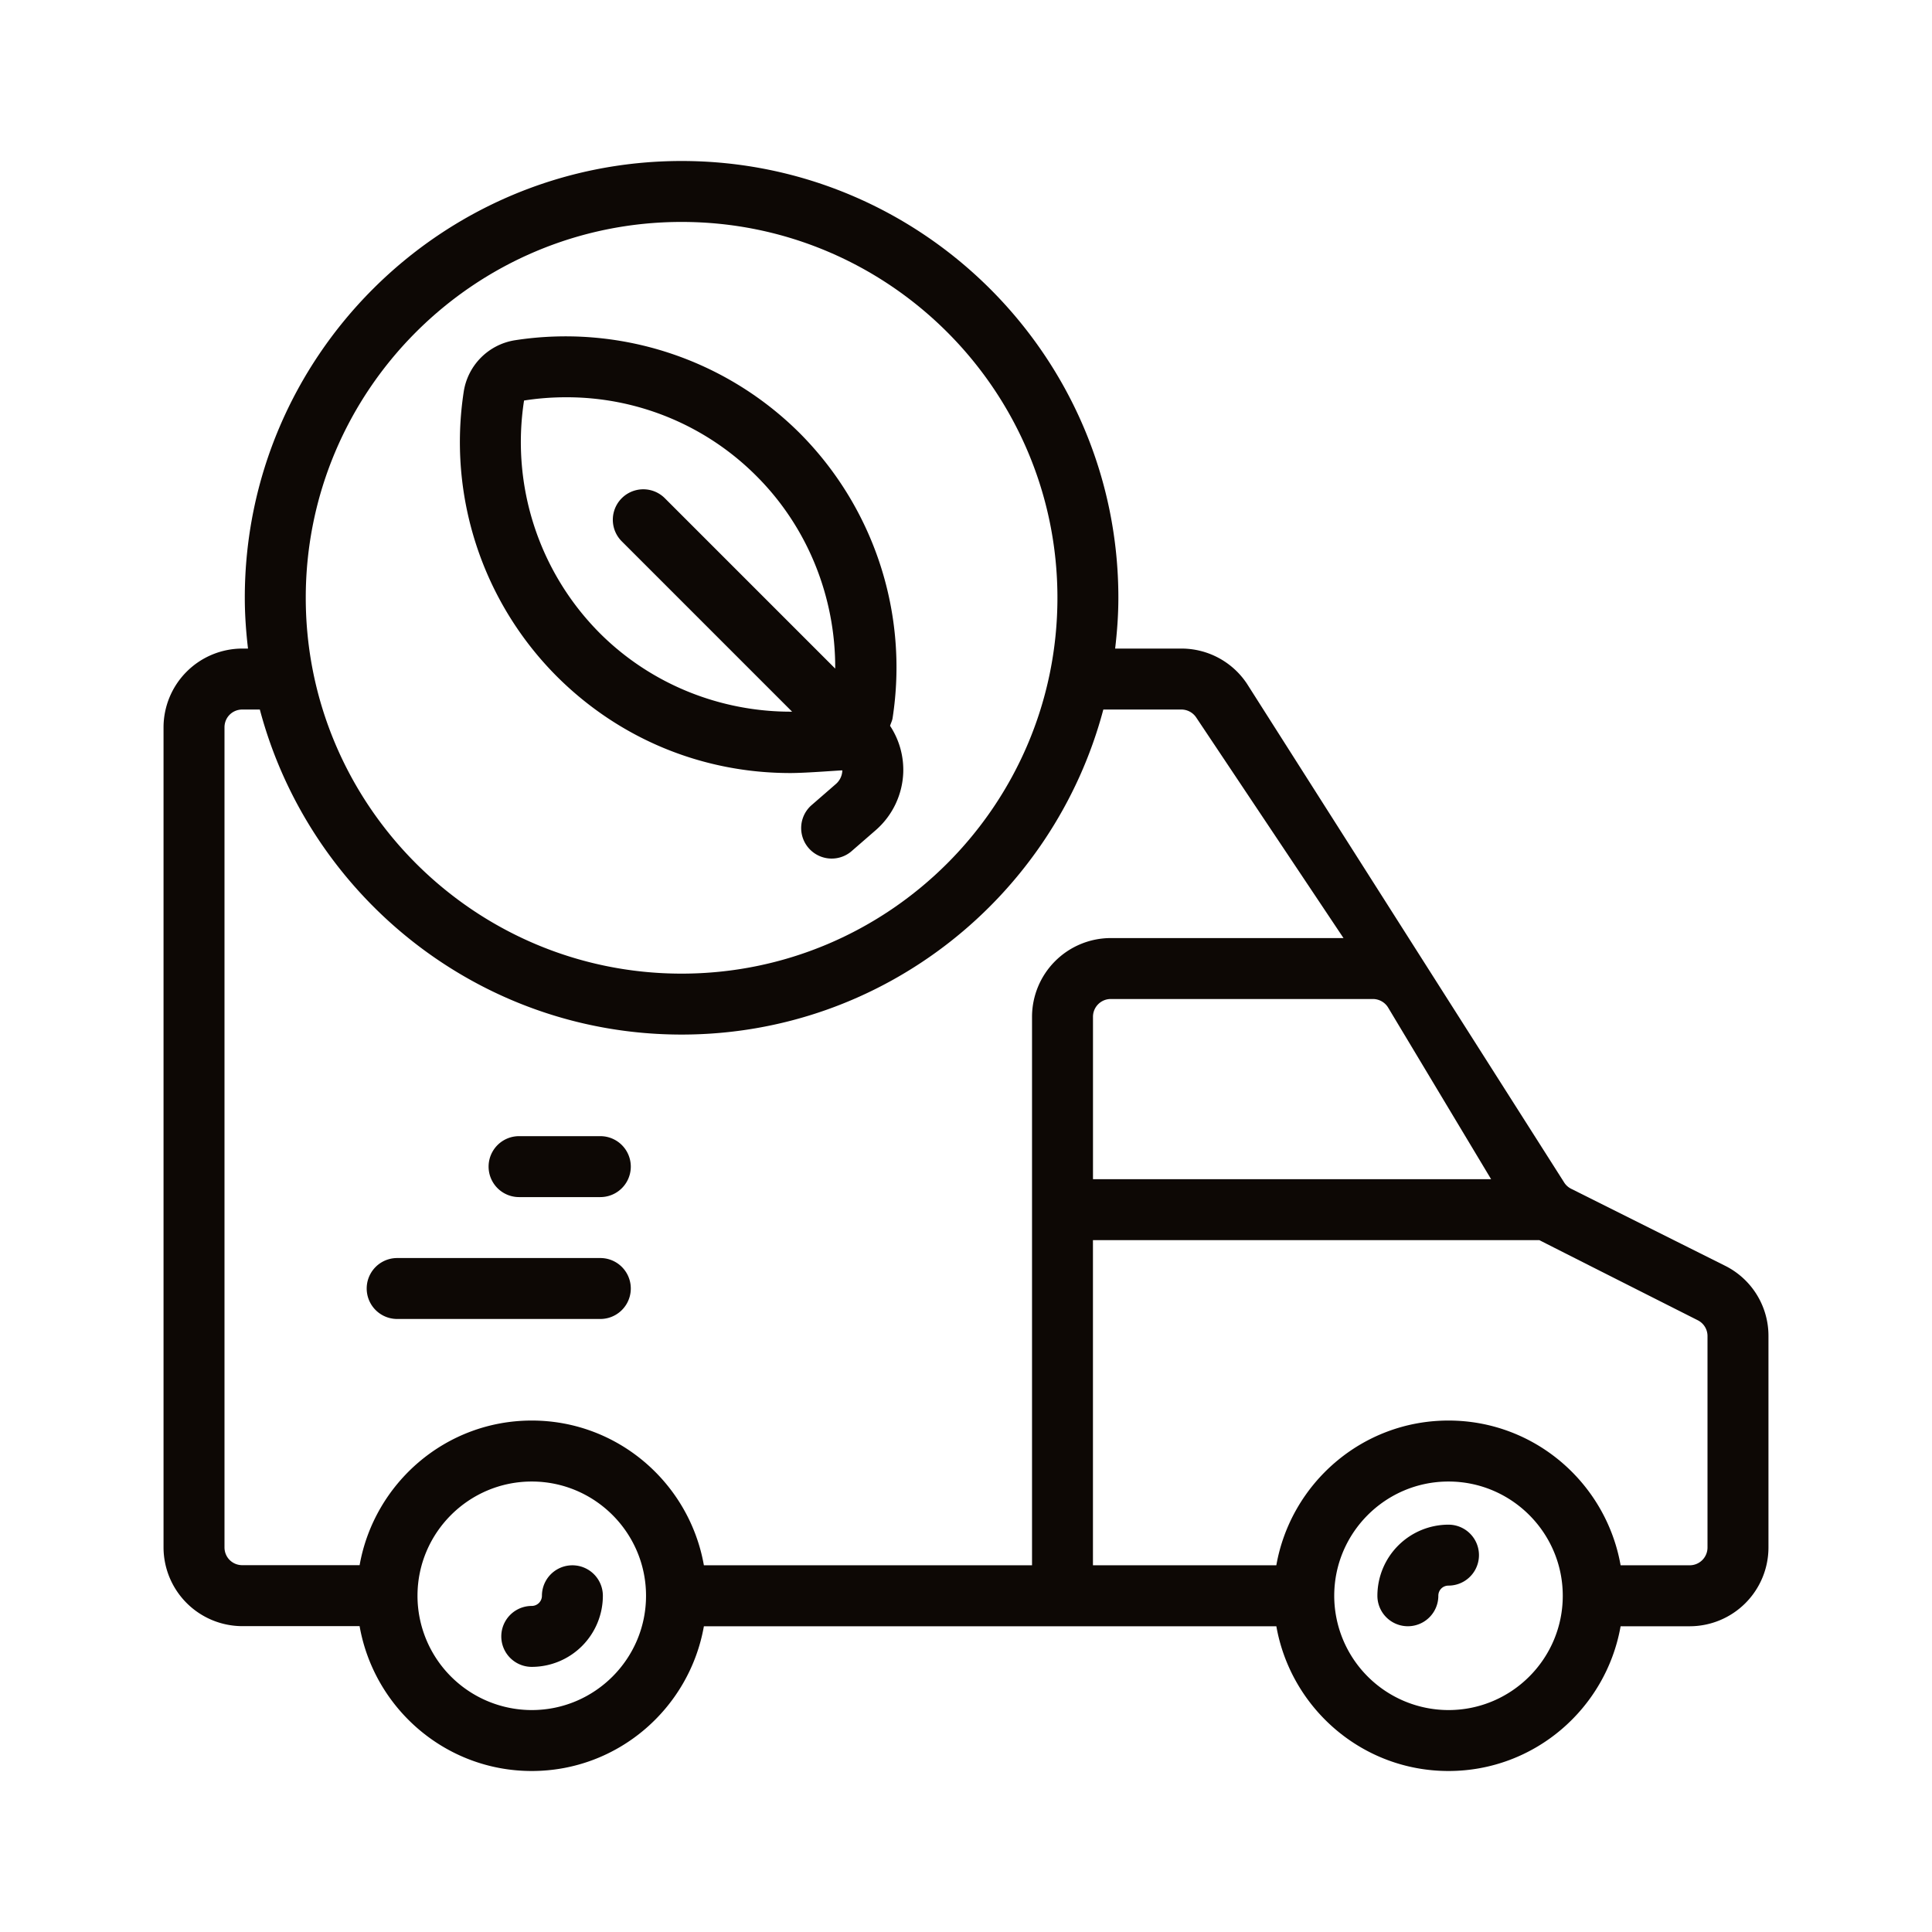
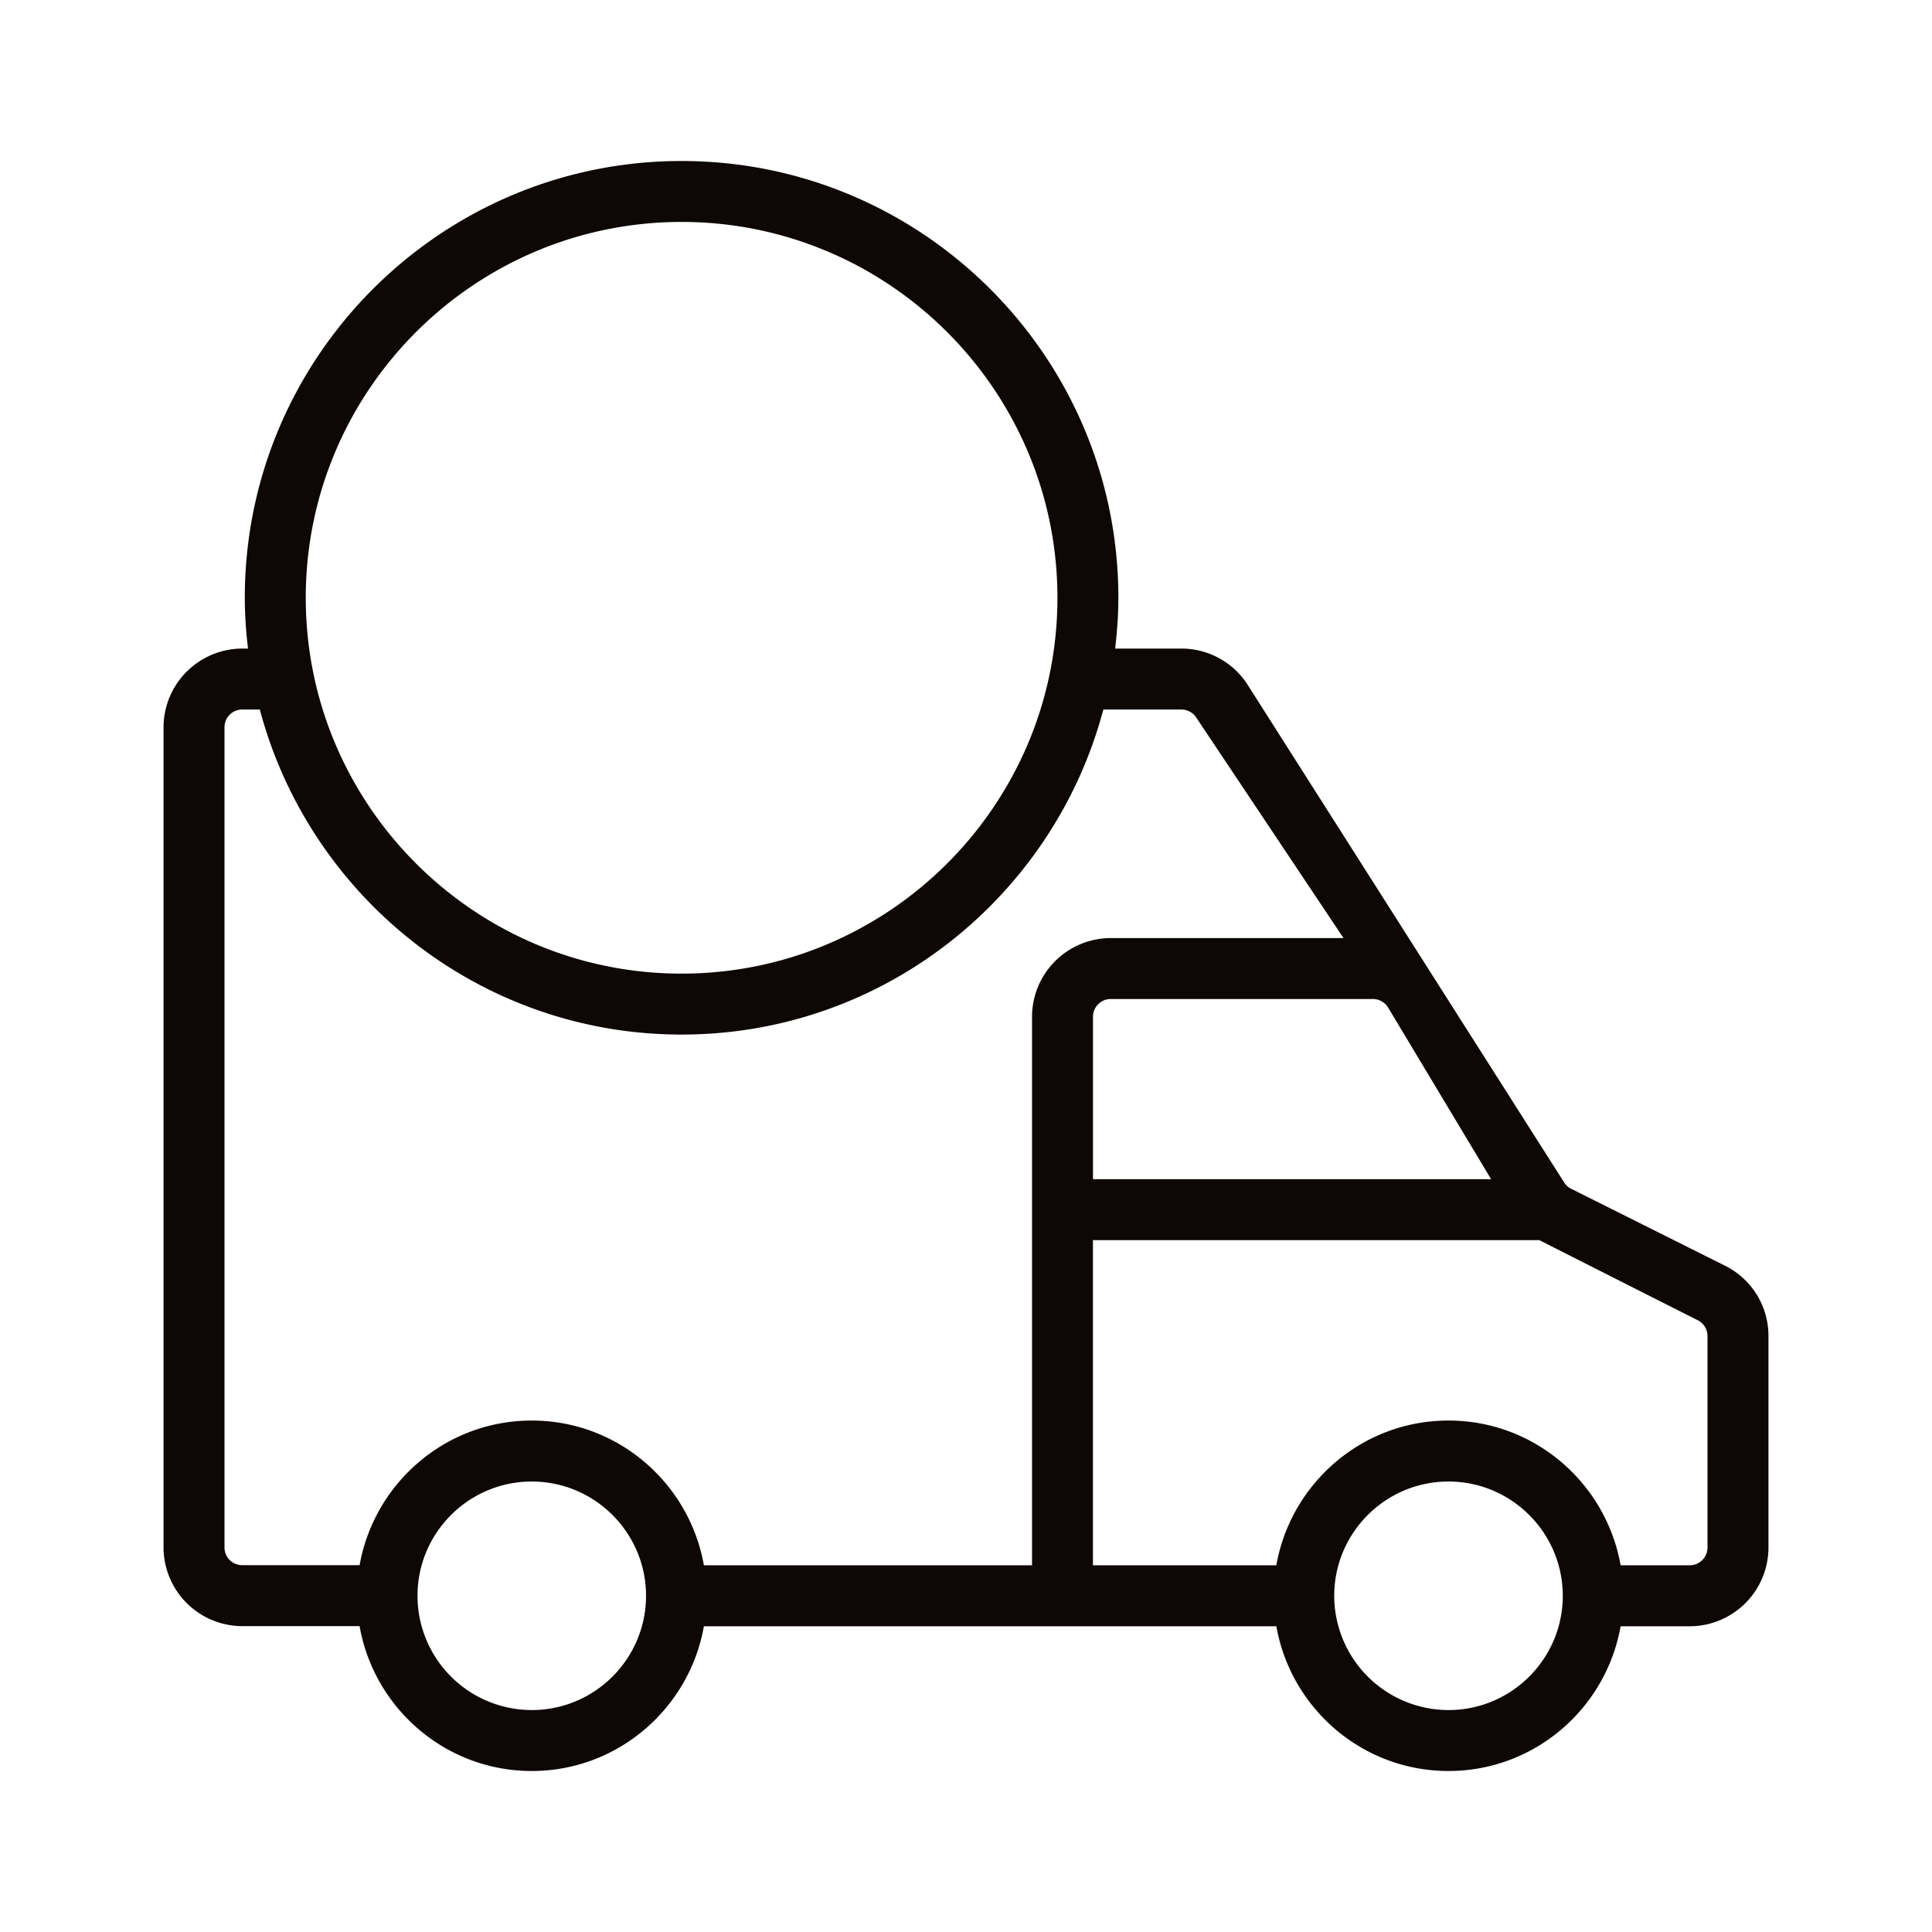
<svg xmlns="http://www.w3.org/2000/svg" version="1.1" width="512" height="512" x="0" y="0" viewBox="0 0 96 96" style="enable-background:new 0 0 512 512" xml:space="preserve" class="">
  <g transform="matrix(-1,2.449293598294707e-16,2.449293598294707e-16,1,96,-1.4210854715202004e-14)">
    <path d="M12.038 80.808h3.435c.72 4.078 4.27 7.192 8.552 7.192s7.833-3.114 8.554-7.192h28.445C61.745 84.886 65.295 88 69.577 88c4.285 0 7.835-3.117 8.555-7.198h5.825a3.921 3.921 0 0 0 3.917-3.916V36.143a3.921 3.921 0 0 0-3.917-3.916h-.28c.097-.83.159-1.669.159-2.524C83.836 17.736 74.1 8 62.132 8c-11.967 0-21.703 9.736-21.703 21.703 0 .855.063 1.694.16 2.524H37.3a3.908 3.908 0 0 0-3.258 1.743l-15.75 24.763a.874.874 0 0 1-.363.337l-7.64 3.821a3.889 3.889 0 0 0-2.163 3.498v10.507a3.917 3.917 0 0 0 3.912 3.912zm11.987 4.164c-3.131 0-5.678-2.547-5.678-5.678s2.547-5.678 5.678-5.678 5.678 2.547 5.678 5.678a5.685 5.685 0 0 1-5.678 5.678zm45.552 0c-3.131 0-5.678-2.547-5.678-5.678s2.547-5.678 5.678-5.678 5.678 2.547 5.678 5.678a5.684 5.684 0 0 1-5.678 5.678zm-7.445-73.944c10.298 0 18.675 8.377 18.675 18.675S72.43 48.379 62.132 48.379c-10.297 0-18.675-8.377-18.675-18.675s8.379-18.676 18.675-18.676zM36.562 35.65a.888.888 0 0 1 .738-.394h3.876c2.463 9.282 10.911 16.151 20.956 16.151 10.046 0 18.495-6.87 20.957-16.151h.868c.498 0 .888.39.888.887v40.743c0 .497-.39.887-.888.887h-5.826c-.724-4.076-4.273-7.187-8.554-7.187-4.282 0-7.832 3.114-8.553 7.192H44.719V50.524a3.917 3.917 0 0 0-3.912-3.912H29.242zm-9.539 14.418a.888.888 0 0 1 .757-.428h13.027c.487 0 .883.396.883.883v8.07H21.908zM11.155 66.389c0-.335.187-.639.489-.789 0 0 7.786-3.931 7.867-3.979h22.181v16.157H32.58c-.721-4.078-4.271-7.192-8.554-7.192s-7.832 3.114-8.553 7.192h-3.435a.884.884 0 0 1-.883-.883z" fill="#0D0805" opacity="1" data-original="#000000" class="" />
-     <path d="M69.577 79.798a.506.506 0 0 1-.505-.505 1.514 1.514 0 1 0-3.028 0 3.537 3.537 0 0 0 3.533 3.533 1.514 1.514 0 1 0 0-3.028zM24.025 75.76a1.514 1.514 0 0 0 0 3.028c.284 0 .505.221.505.505a1.514 1.514 0 0 0 3.028 0 3.536 3.536 0 0 0-3.533-3.533zM52.481 41.247l1.238 1.076a1.516 1.516 0 0 0 1.988-2.287l-1.238-1.076a.928.928 0 0 1-.324-.678c-.001-.018 1.731.13 2.585.13 4.385 0 8.508-1.709 11.61-4.811a16.489 16.489 0 0 0 4.613-14.168 3.06 3.06 0 0 0-2.525-2.524 16.475 16.475 0 0 0-14.166 4.614 16.487 16.487 0 0 0-4.613 14.166c.021.133.086.249.124.377a3.977 3.977 0 0 0-.655 2.323 3.99 3.99 0 0 0 1.363 2.858zm5.921-17.583a13.304 13.304 0 0 1 9.473-3.924c.696 0 1.397.053 2.085.162a13.454 13.454 0 0 1-3.762 11.558c-2.546 2.545-6.006 3.921-9.557 3.903l8.476-8.477a1.514 1.514 0 0 0-2.141-2.141l-8.477 8.477c-.017-3.551 1.363-7.017 3.903-9.558zM66.17 59.483h4.038a1.514 1.514 0 1 0 0-3.028H66.17a1.514 1.514 0 0 0 0 3.028zM66.17 65.539h10.095a1.514 1.514 0 1 0 0-3.028H66.17a1.514 1.514 0 0 0 0 3.028z" fill="#0D0805" opacity="1" data-original="#000000" class="" />
  </g>
</svg>